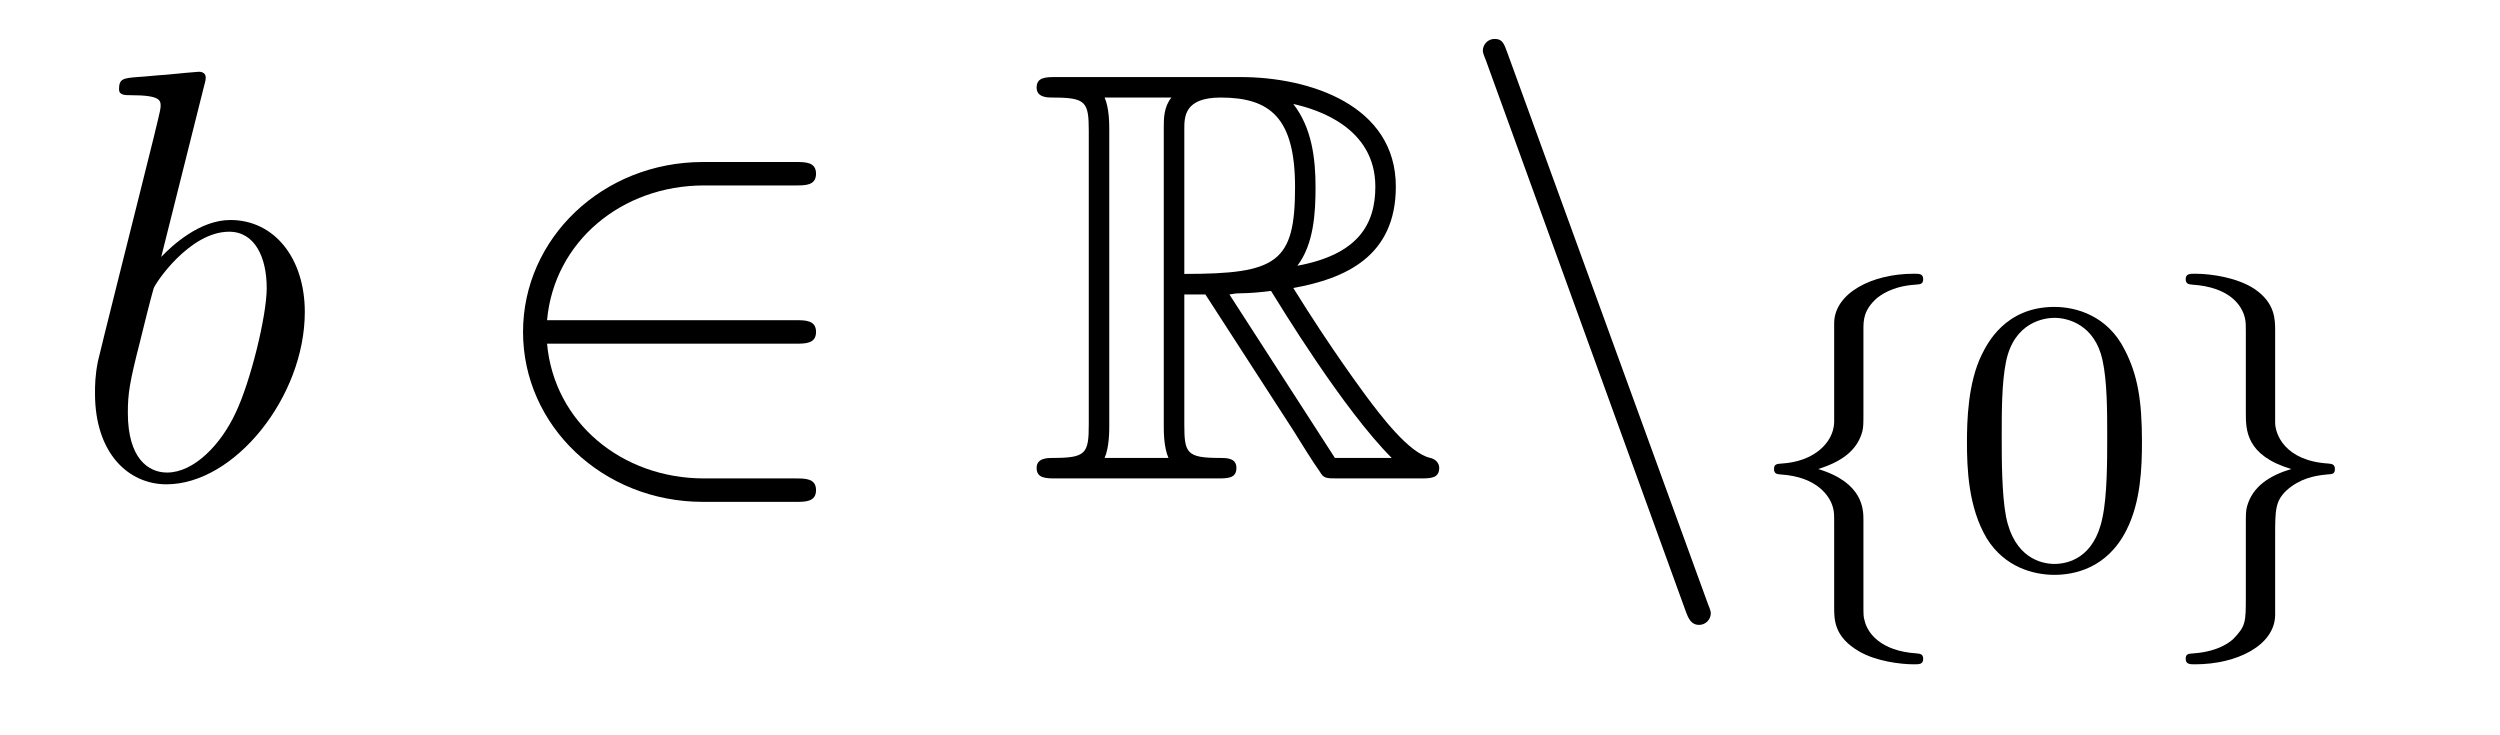
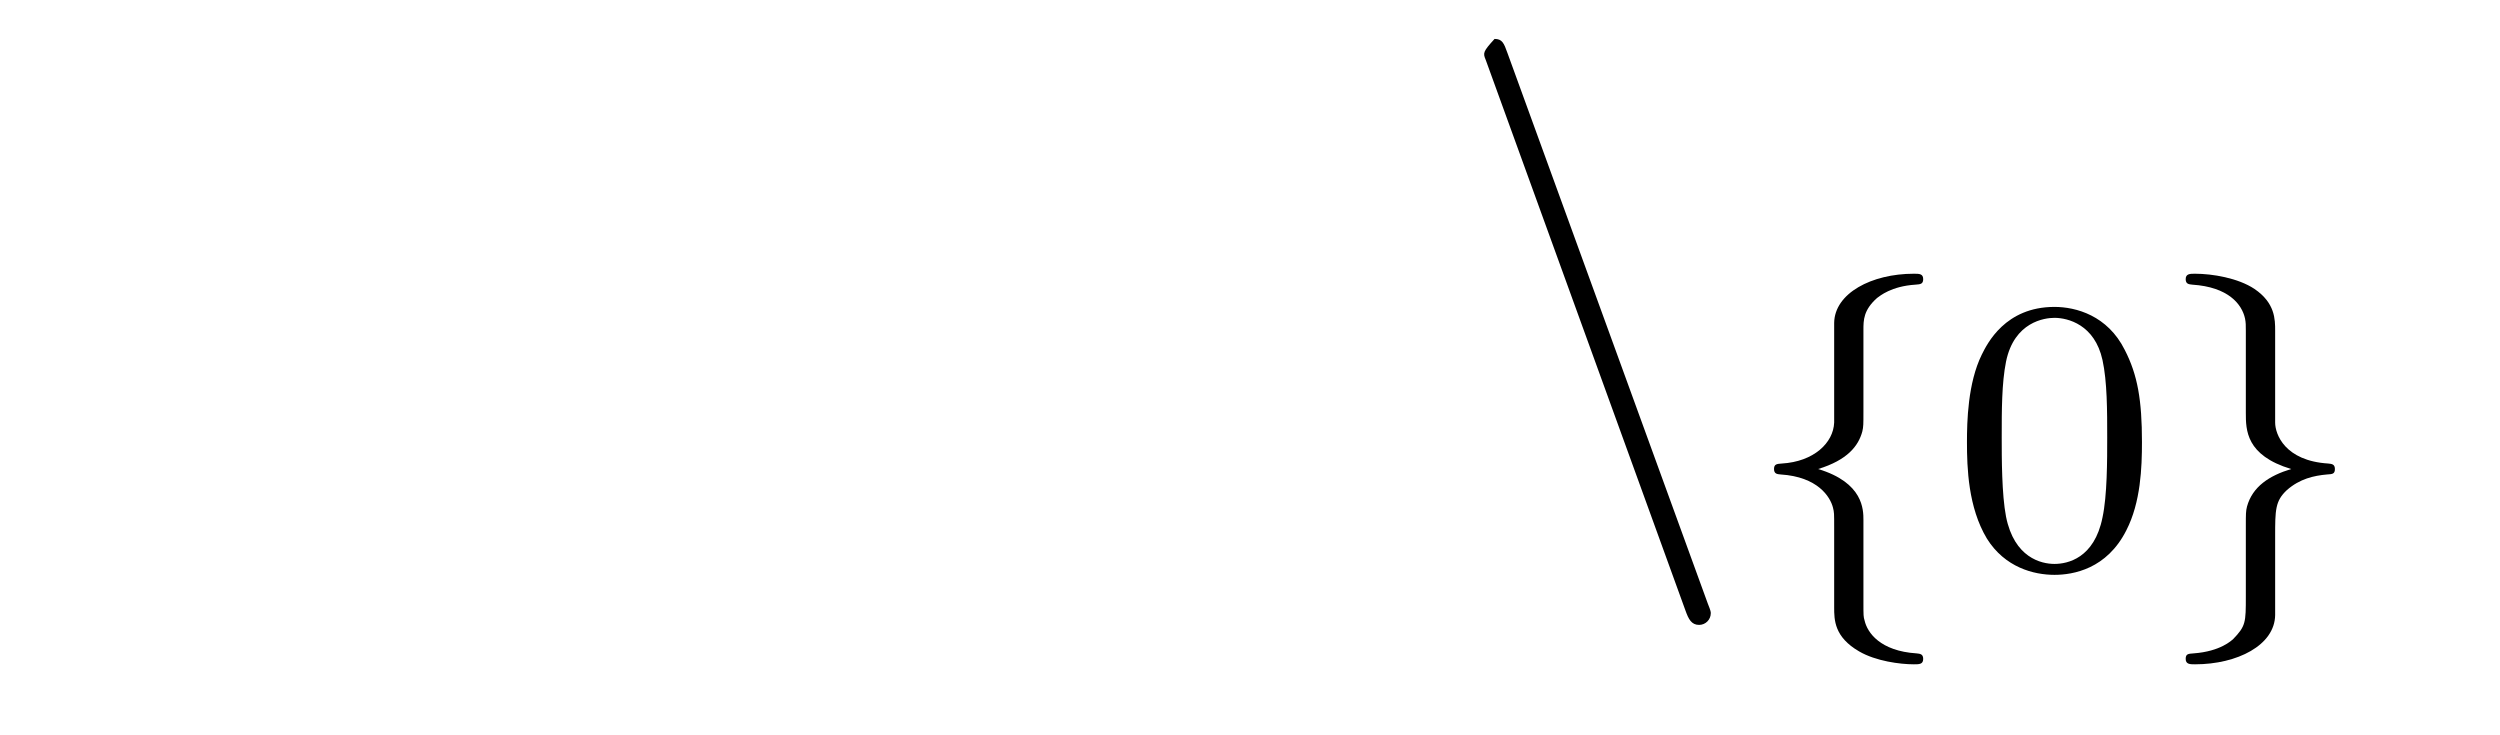
<svg xmlns="http://www.w3.org/2000/svg" height="15pt" version="1.1" viewBox="0 -15 51 15" width="51pt">
  <g id="page1">
    <g transform="matrix(1 0 0 1 -127 649)">
-       <path d="M131.161 -662.237C131.173 -662.285 131.197 -662.357 131.197 -662.417C131.197 -662.536 131.078 -662.536 131.054 -662.536C131.042 -662.536 130.612 -662.5 130.396 -662.476C130.193 -662.464 130.014 -662.441 129.799 -662.428C129.512 -662.405 129.428 -662.393 129.428 -662.178C129.428 -662.058 129.548 -662.058 129.667 -662.058C130.277 -662.058 130.277 -661.95 130.277 -661.831C130.277 -661.747 130.181 -661.401 130.133 -661.185L129.847 -660.038C129.727 -659.56 129.046 -656.846 128.998 -656.631C128.938 -656.332 128.938 -656.129 128.938 -655.973C128.938 -654.754 129.619 -654.12 130.396 -654.12C131.783 -654.12 133.218 -655.902 133.218 -657.635C133.218 -658.735 132.596 -659.512 131.699 -659.512C131.078 -659.512 130.516 -658.998 130.289 -658.759L131.161 -662.237ZM130.408 -654.36C130.026 -654.36 129.608 -654.647 129.608 -655.579C129.608 -655.973 129.643 -656.2 129.858 -657.037C129.894 -657.193 130.086 -657.958 130.133 -658.113C130.157 -658.209 130.863 -659.273 131.675 -659.273C132.201 -659.273 132.441 -658.747 132.441 -658.125C132.441 -657.551 132.106 -656.2 131.807 -655.579C131.508 -654.933 130.958 -654.36 130.408 -654.36Z" fill-rule="evenodd" />
-       <path d="M143.229 -656.989C143.432 -656.989 143.647 -656.989 143.647 -657.228C143.647 -657.468 143.432 -657.468 143.229 -657.468H138.16C138.304 -659.069 139.679 -660.217 141.364 -660.217H143.229C143.432 -660.217 143.647 -660.217 143.647 -660.456C143.647 -660.695 143.432 -660.695 143.229 -660.695H141.34C139.296 -660.695 137.67 -659.141 137.67 -657.228C137.67 -655.316 139.296 -653.762 141.34 -653.762H143.229C143.432 -653.762 143.647 -653.762 143.647 -654.001C143.647 -654.24 143.432 -654.24 143.229 -654.24H141.364C139.679 -654.24 138.304 -655.387 138.16 -656.989H143.229Z" fill-rule="evenodd" />
-       <path d="M151.16 -657.993H151.59L153.383 -655.22C153.503 -655.029 153.789 -654.563 153.921 -654.383C154.005 -654.24 154.041 -654.24 154.316 -654.24H155.965C156.18 -654.24 156.36 -654.24 156.36 -654.455C156.36 -654.551 156.288 -654.634 156.18 -654.658C155.738 -654.754 155.152 -655.543 154.865 -655.926C154.782 -656.045 154.184 -656.834 153.383 -658.125C154.447 -658.316 155.475 -658.771 155.475 -660.193C155.475 -661.855 153.718 -662.428 152.307 -662.428H148.554C148.338 -662.428 148.147 -662.428 148.147 -662.213C148.147 -662.01 148.374 -662.01 148.47 -662.01C149.151 -662.01 149.211 -661.927 149.211 -661.329V-655.34C149.211 -654.742 149.151 -654.658 148.47 -654.658C148.374 -654.658 148.147 -654.658 148.147 -654.455C148.147 -654.24 148.338 -654.24 148.554 -654.24H151.829C152.044 -654.24 152.223 -654.24 152.223 -654.455C152.223 -654.658 152.02 -654.658 151.889 -654.658C151.208 -654.658 151.16 -654.754 151.16 -655.34V-657.993ZM153.467 -658.579C153.802 -659.022 153.837 -659.655 153.837 -660.181C153.837 -660.755 153.766 -661.388 153.383 -661.879C153.873 -661.771 155.057 -661.401 155.057 -660.193C155.057 -659.416 154.698 -658.807 153.467 -658.579ZM151.16 -661.365C151.16 -661.616 151.16 -662.01 151.901 -662.01C152.917 -662.01 153.419 -661.592 153.419 -660.181C153.419 -658.639 153.048 -658.412 151.16 -658.412V-661.365ZM149.534 -654.658C149.629 -654.873 149.629 -655.208 149.629 -655.316V-661.353C149.629 -661.472 149.629 -661.795 149.534 -662.01H150.897C150.741 -661.819 150.741 -661.58 150.741 -661.401V-655.316C150.741 -655.196 150.741 -654.873 150.837 -654.658H149.534ZM152.08 -657.993C152.164 -658.006 152.212 -658.017 152.307 -658.017C152.487 -658.017 152.749 -658.041 152.929 -658.065C153.108 -657.778 154.399 -655.651 155.391 -654.658H154.232L152.08 -657.993Z" fill-rule="evenodd" />
-       <path d="M161.386 -651.538C161.446 -651.371 161.506 -651.252 161.661 -651.252C161.793 -651.252 161.9 -651.359 161.9 -651.491C161.9 -651.514 161.9 -651.538 161.841 -651.682L157.752 -662.919C157.68 -663.122 157.644 -663.206 157.489 -663.206C157.358 -663.206 157.25 -663.098 157.25 -662.967C157.25 -662.943 157.25 -662.919 157.31 -662.775L161.386 -651.538Z" fill-rule="evenodd" />
+       <path d="M161.386 -651.538C161.446 -651.371 161.506 -651.252 161.661 -651.252C161.793 -651.252 161.9 -651.359 161.9 -651.491C161.9 -651.514 161.9 -651.538 161.841 -651.682L157.752 -662.919C157.68 -663.122 157.644 -663.206 157.489 -663.206C157.25 -662.943 157.25 -662.919 157.31 -662.775L161.386 -651.538Z" fill-rule="evenodd" />
      <path d="M165.014 -657.269C165.014 -657.468 165.014 -657.675 165.293 -657.922C165.349 -657.962 165.58 -658.161 166.074 -658.193C166.17 -658.201 166.233 -658.201 166.233 -658.305C166.233 -658.416 166.154 -658.416 166.042 -658.416C165.182 -658.416 164.425 -658.018 164.417 -657.412V-655.38C164.401 -654.966 164.003 -654.583 163.349 -654.544C163.253 -654.536 163.19 -654.536 163.19 -654.432C163.19 -654.328 163.261 -654.328 163.325 -654.321C164.082 -654.273 164.337 -653.866 164.393 -653.643C164.417 -653.547 164.417 -653.532 164.417 -653.237V-651.611C164.417 -651.356 164.417 -651.006 164.927 -650.711C165.269 -650.512 165.763 -650.448 166.042 -650.448C166.154 -650.448 166.233 -650.448 166.233 -650.559C166.233 -650.663 166.162 -650.663 166.098 -650.671C165.357 -650.719 165.094 -651.093 165.038 -651.34C165.014 -651.42 165.014 -651.436 165.014 -651.715V-653.388C165.014 -653.603 165.014 -654.153 164.09 -654.432C164.688 -654.615 164.911 -654.902 164.991 -655.197C165.014 -655.293 165.014 -655.348 165.014 -655.596V-657.269Z" fill-rule="evenodd" />
      <path d="M170.696 -654.982C170.696 -655.834 170.608 -656.352 170.345 -656.862C169.995 -657.564 169.349 -657.739 168.911 -657.739C167.907 -657.739 167.54 -656.99 167.429 -656.767C167.142 -656.185 167.126 -655.396 167.126 -654.982C167.126 -654.456 167.15 -653.651 167.532 -653.014C167.899 -652.424 168.489 -652.273 168.911 -652.273C169.293 -652.273 169.979 -652.392 170.377 -653.181C170.672 -653.755 170.696 -654.464 170.696 -654.982ZM168.911 -652.496C168.64 -652.496 168.09 -652.623 167.923 -653.46C167.835 -653.914 167.835 -654.663 167.835 -655.077C167.835 -655.627 167.835 -656.185 167.923 -656.623C168.09 -657.436 168.712 -657.516 168.911 -657.516C169.182 -657.516 169.732 -657.38 169.891 -656.655C169.987 -656.217 169.987 -655.619 169.987 -655.077C169.987 -654.607 169.987 -653.89 169.891 -653.444C169.724 -652.607 169.174 -652.496 168.911 -652.496Z" fill-rule="evenodd" />
      <path d="M173.413 -657.253C173.413 -657.484 173.413 -657.819 172.991 -658.106C172.656 -658.329 172.13 -658.416 171.779 -658.416C171.676 -658.416 171.588 -658.416 171.588 -658.305C171.588 -658.201 171.66 -658.201 171.723 -658.193C172.457 -658.145 172.736 -657.795 172.799 -657.5C172.815 -657.42 172.815 -657.364 172.815 -657.253V-655.58C172.815 -655.229 172.815 -654.711 173.74 -654.432C173.293 -654.297 172.951 -654.073 172.839 -653.667C172.815 -653.572 172.815 -653.516 172.815 -653.269V-651.834C172.815 -651.301 172.815 -651.229 172.552 -650.958C172.528 -650.942 172.305 -650.711 171.747 -650.671C171.644 -650.663 171.588 -650.663 171.588 -650.559C171.588 -650.448 171.676 -650.448 171.779 -650.448C172.64 -650.448 173.405 -650.838 173.413 -651.452V-653.053C173.413 -653.595 173.413 -653.779 173.652 -654.002C173.915 -654.233 174.202 -654.297 174.473 -654.321C174.576 -654.328 174.632 -654.328 174.632 -654.432C174.632 -654.536 174.56 -654.536 174.497 -654.544C173.612 -654.599 173.413 -655.141 173.413 -655.38V-657.253Z" fill-rule="evenodd" />
    </g>
  </g>
</svg>